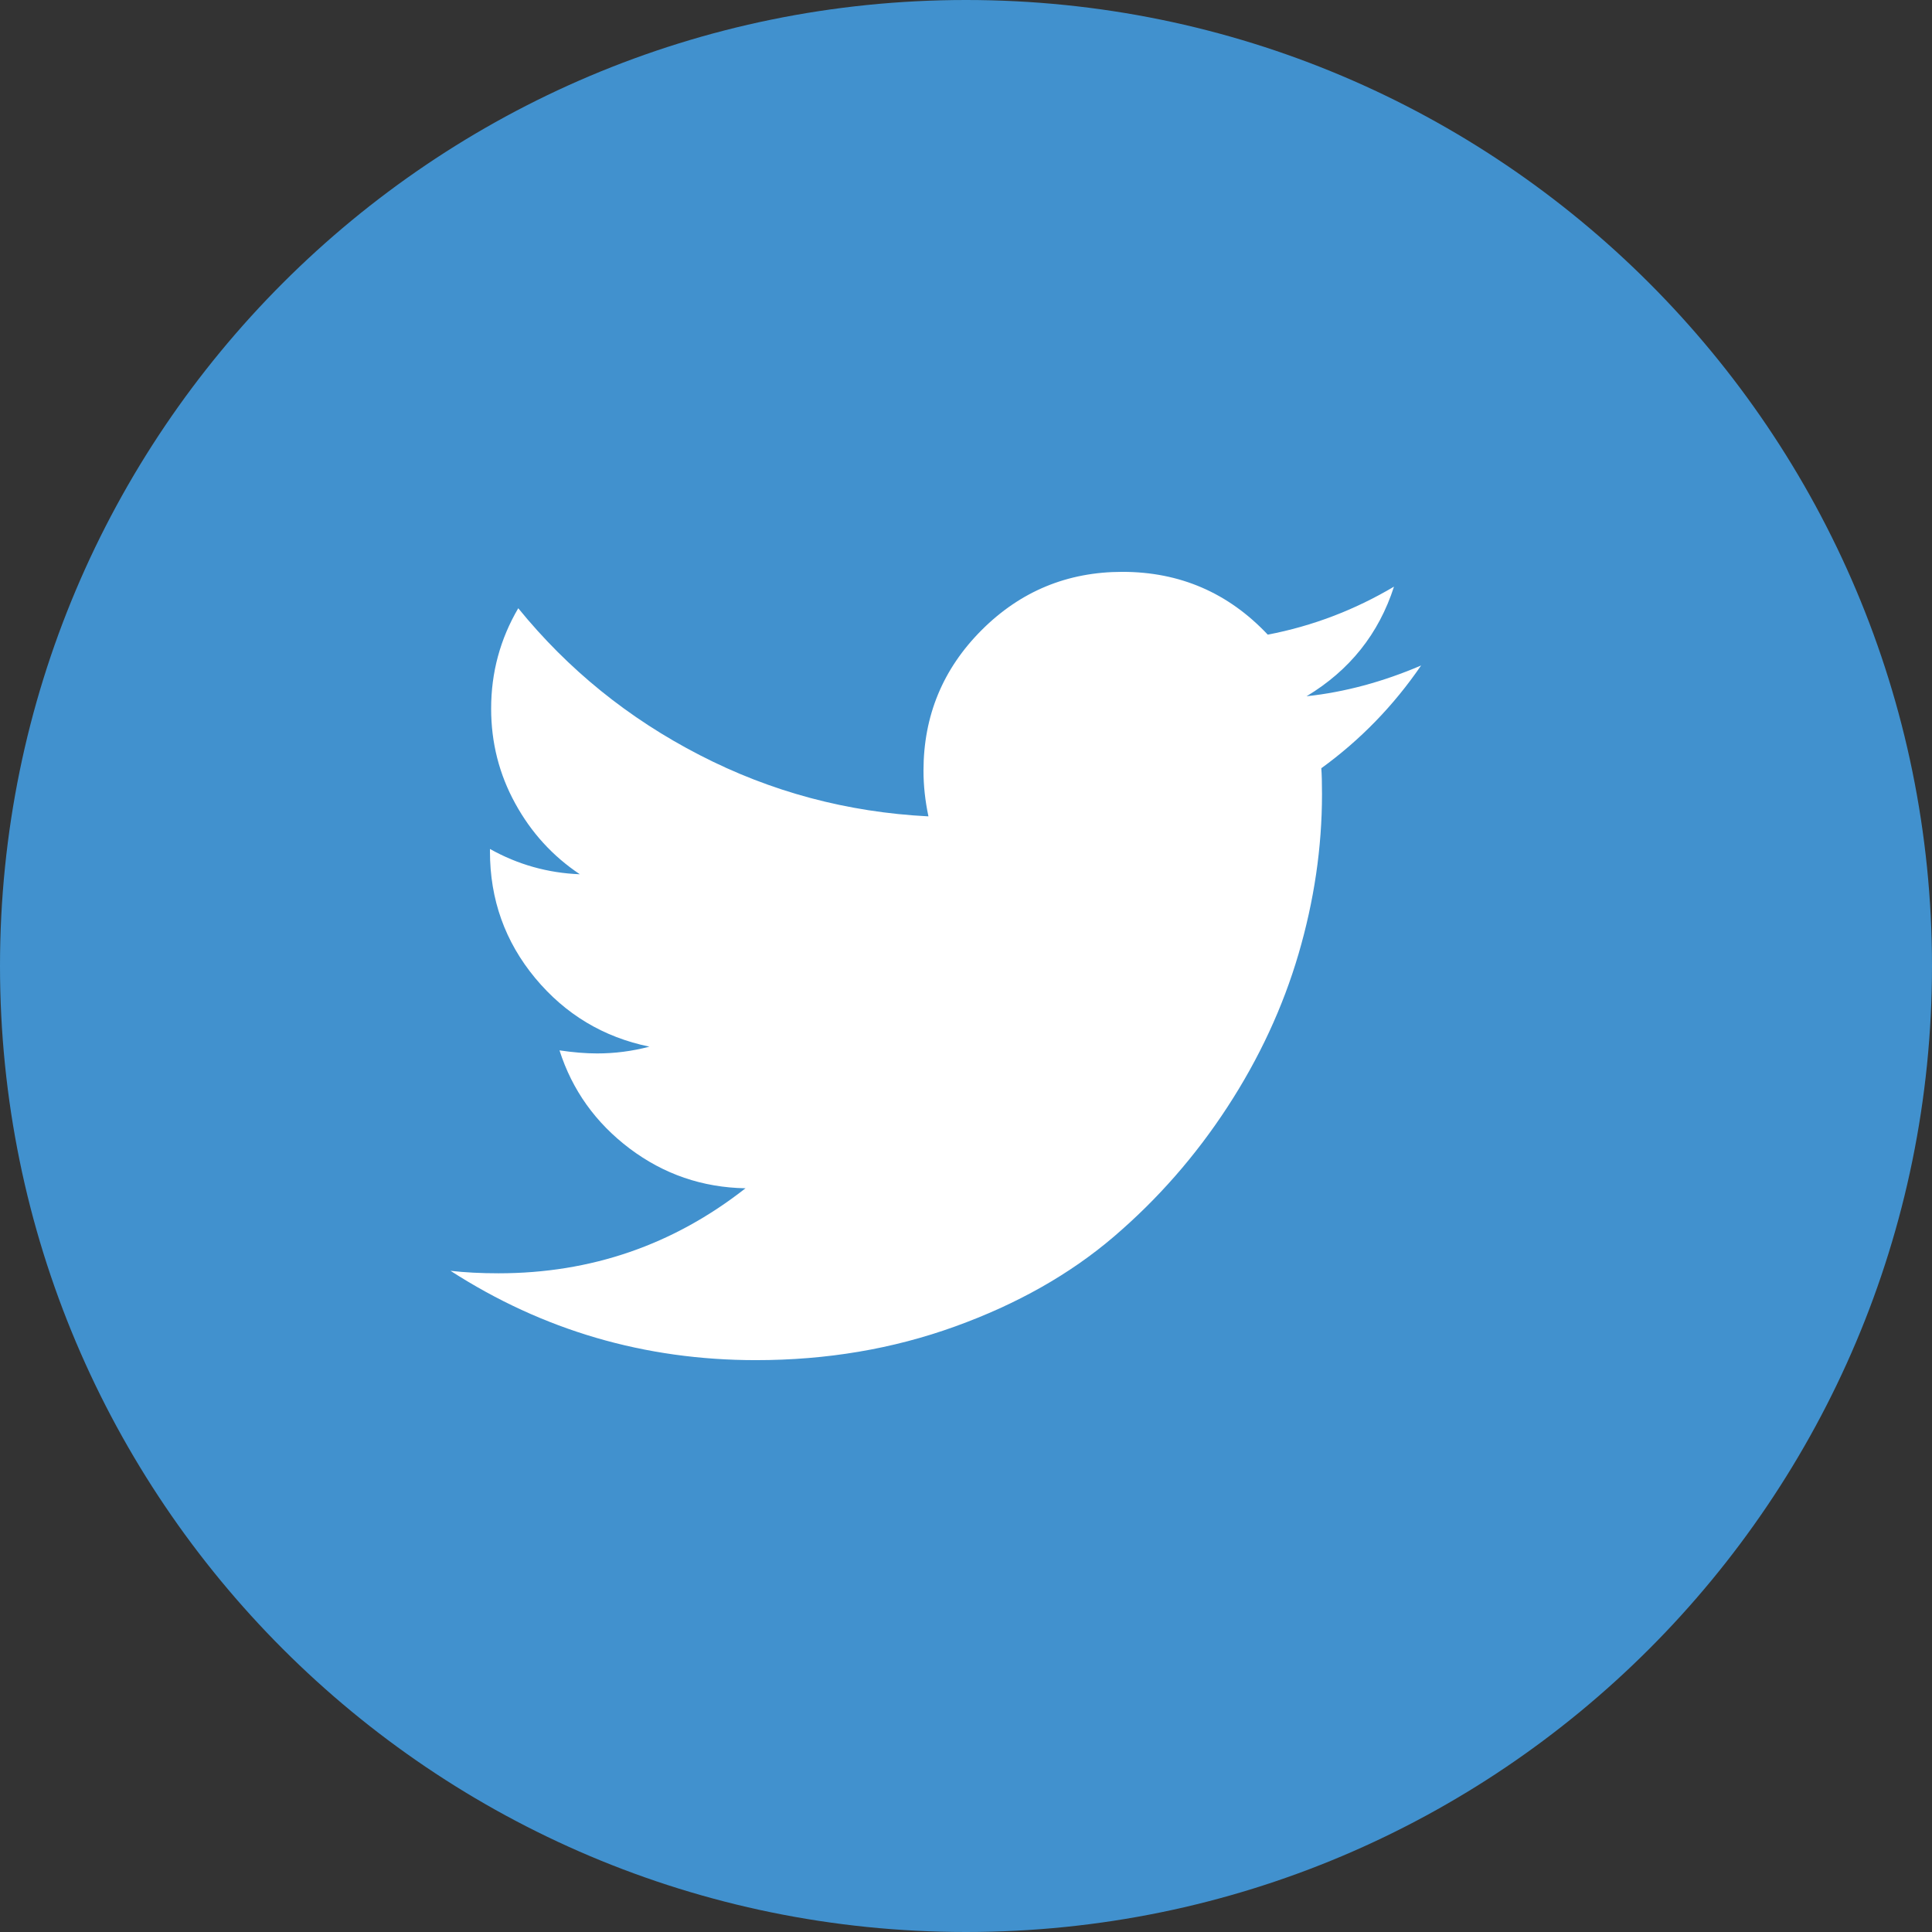
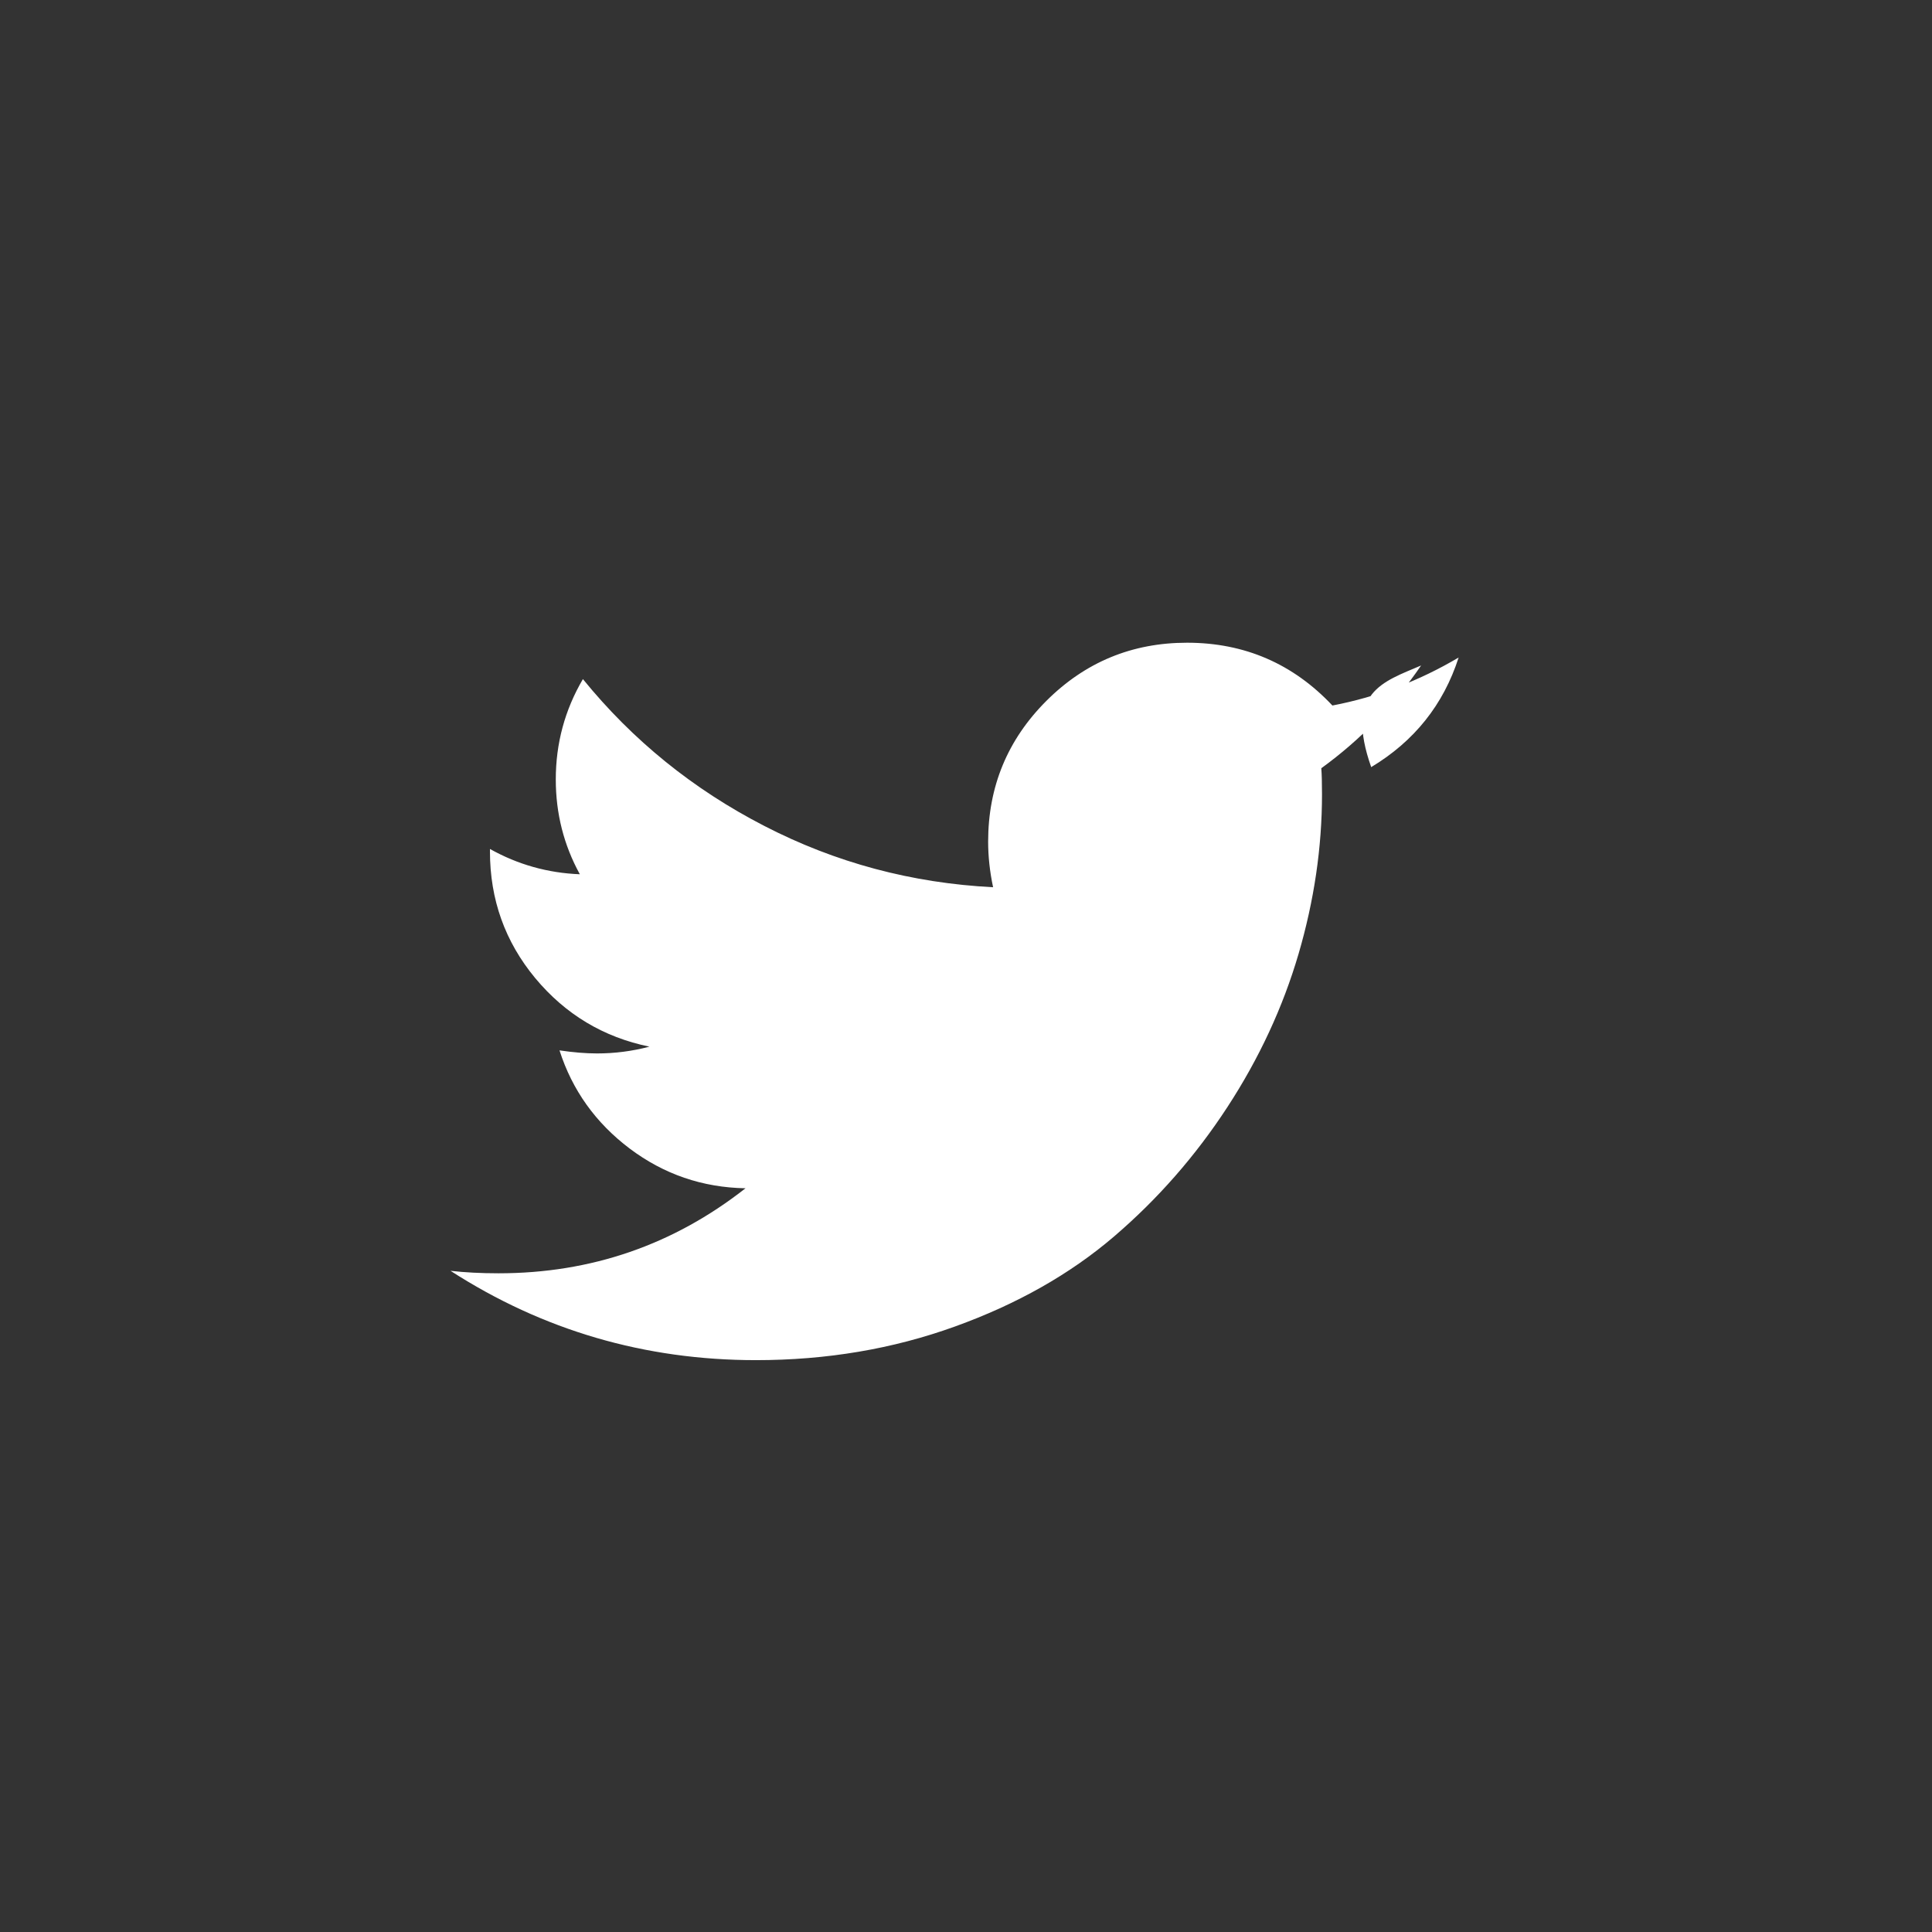
<svg xmlns="http://www.w3.org/2000/svg" version="1.0" id="Layer_1" x="0px" y="0px" width="1024px" height="1024px" viewBox="0 0 1024 1024" enable-background="new 0 0 1024 1024" xml:space="preserve">
  <rect x="0" y="0" width="1024" height="1024" fill="#333333" stroke="none" />
  <g>
-     <path fill="#4191CE" d="M1024,512C1024,229.219,794.781,0,512,0S0,229.219,0,512s229.219,512,512,512S1024,794.781,1024,512" />
-     <path fill="#FFFFFF" d="M753.219,352.719c-14.594,21.312-32.219,39.469-52.906,54.469c0.25,3.094,0.375,7.656,0.375,13.75   c0,28.281-4.188,56.5-12.438,84.688c-8.281,28.188-20.812,55.25-37.688,81.125s-36.938,48.812-60.219,68.719   s-51.375,35.781-84.234,47.625c-32.859,11.875-68,17.812-105.438,17.812c-58.938,0-112.922-15.781-161.891-47.344   c7.625,0.875,16.094,1.312,25.469,1.312c48.969,0,92.578-15,130.891-45.062c-22.859-0.406-43.297-7.438-61.375-21.031   c-18.047-13.625-30.469-30.969-37.219-52.062c7.203,1.062,13.828,1.625,19.938,1.625c9.344,0,18.594-1.188,27.734-3.594   c-24.375-5-44.578-17.125-60.578-36.375c-15.953-19.281-23.953-41.594-23.953-67.094v-1.312   c14.781,8.281,30.688,12.75,47.641,13.406c-14.375-9.594-25.797-22.094-34.266-37.562c-8.484-15.438-12.75-32.188-12.75-50.25   c0-19.156,4.812-36.875,14.375-53.188c26.344,32.406,58.375,58.375,96.125,77.812c37.766,19.5,78.172,30.312,121.281,32.5   c-1.75-8.281-2.625-16.344-2.625-24.156c0-29.156,10.281-54.031,30.844-74.594c20.578-20.562,45.438-30.844,74.594-30.844   c30.469,0,56.156,11.125,77.031,33.281c23.688-4.531,46-13.062,66.906-25.438c-8.062,25.031-23.531,44.375-46.344,58.094   C712.75,366.844,732.938,361.406,753.219,352.719z" />
+     <path fill="#FFFFFF" d="M753.219,352.719c-14.594,21.312-32.219,39.469-52.906,54.469c0.25,3.094,0.375,7.656,0.375,13.75   c0,28.281-4.188,56.5-12.438,84.688c-8.281,28.188-20.812,55.25-37.688,81.125s-36.938,48.812-60.219,68.719   s-51.375,35.781-84.234,47.625c-32.859,11.875-68,17.812-105.438,17.812c-58.938,0-112.922-15.781-161.891-47.344   c7.625,0.875,16.094,1.312,25.469,1.312c48.969,0,92.578-15,130.891-45.062c-22.859-0.406-43.297-7.438-61.375-21.031   c-18.047-13.625-30.469-30.969-37.219-52.062c7.203,1.062,13.828,1.625,19.938,1.625c9.344,0,18.594-1.188,27.734-3.594   c-24.375-5-44.578-17.125-60.578-36.375c-15.953-19.281-23.953-41.594-23.953-67.094v-1.312   c14.781,8.281,30.688,12.75,47.641,13.406c-8.484-15.438-12.75-32.188-12.75-50.25   c0-19.156,4.812-36.875,14.375-53.188c26.344,32.406,58.375,58.375,96.125,77.812c37.766,19.5,78.172,30.312,121.281,32.5   c-1.75-8.281-2.625-16.344-2.625-24.156c0-29.156,10.281-54.031,30.844-74.594c20.578-20.562,45.438-30.844,74.594-30.844   c30.469,0,56.156,11.125,77.031,33.281c23.688-4.531,46-13.062,66.906-25.438c-8.062,25.031-23.531,44.375-46.344,58.094   C712.75,366.844,732.938,361.406,753.219,352.719z" />
  </g>
</svg>